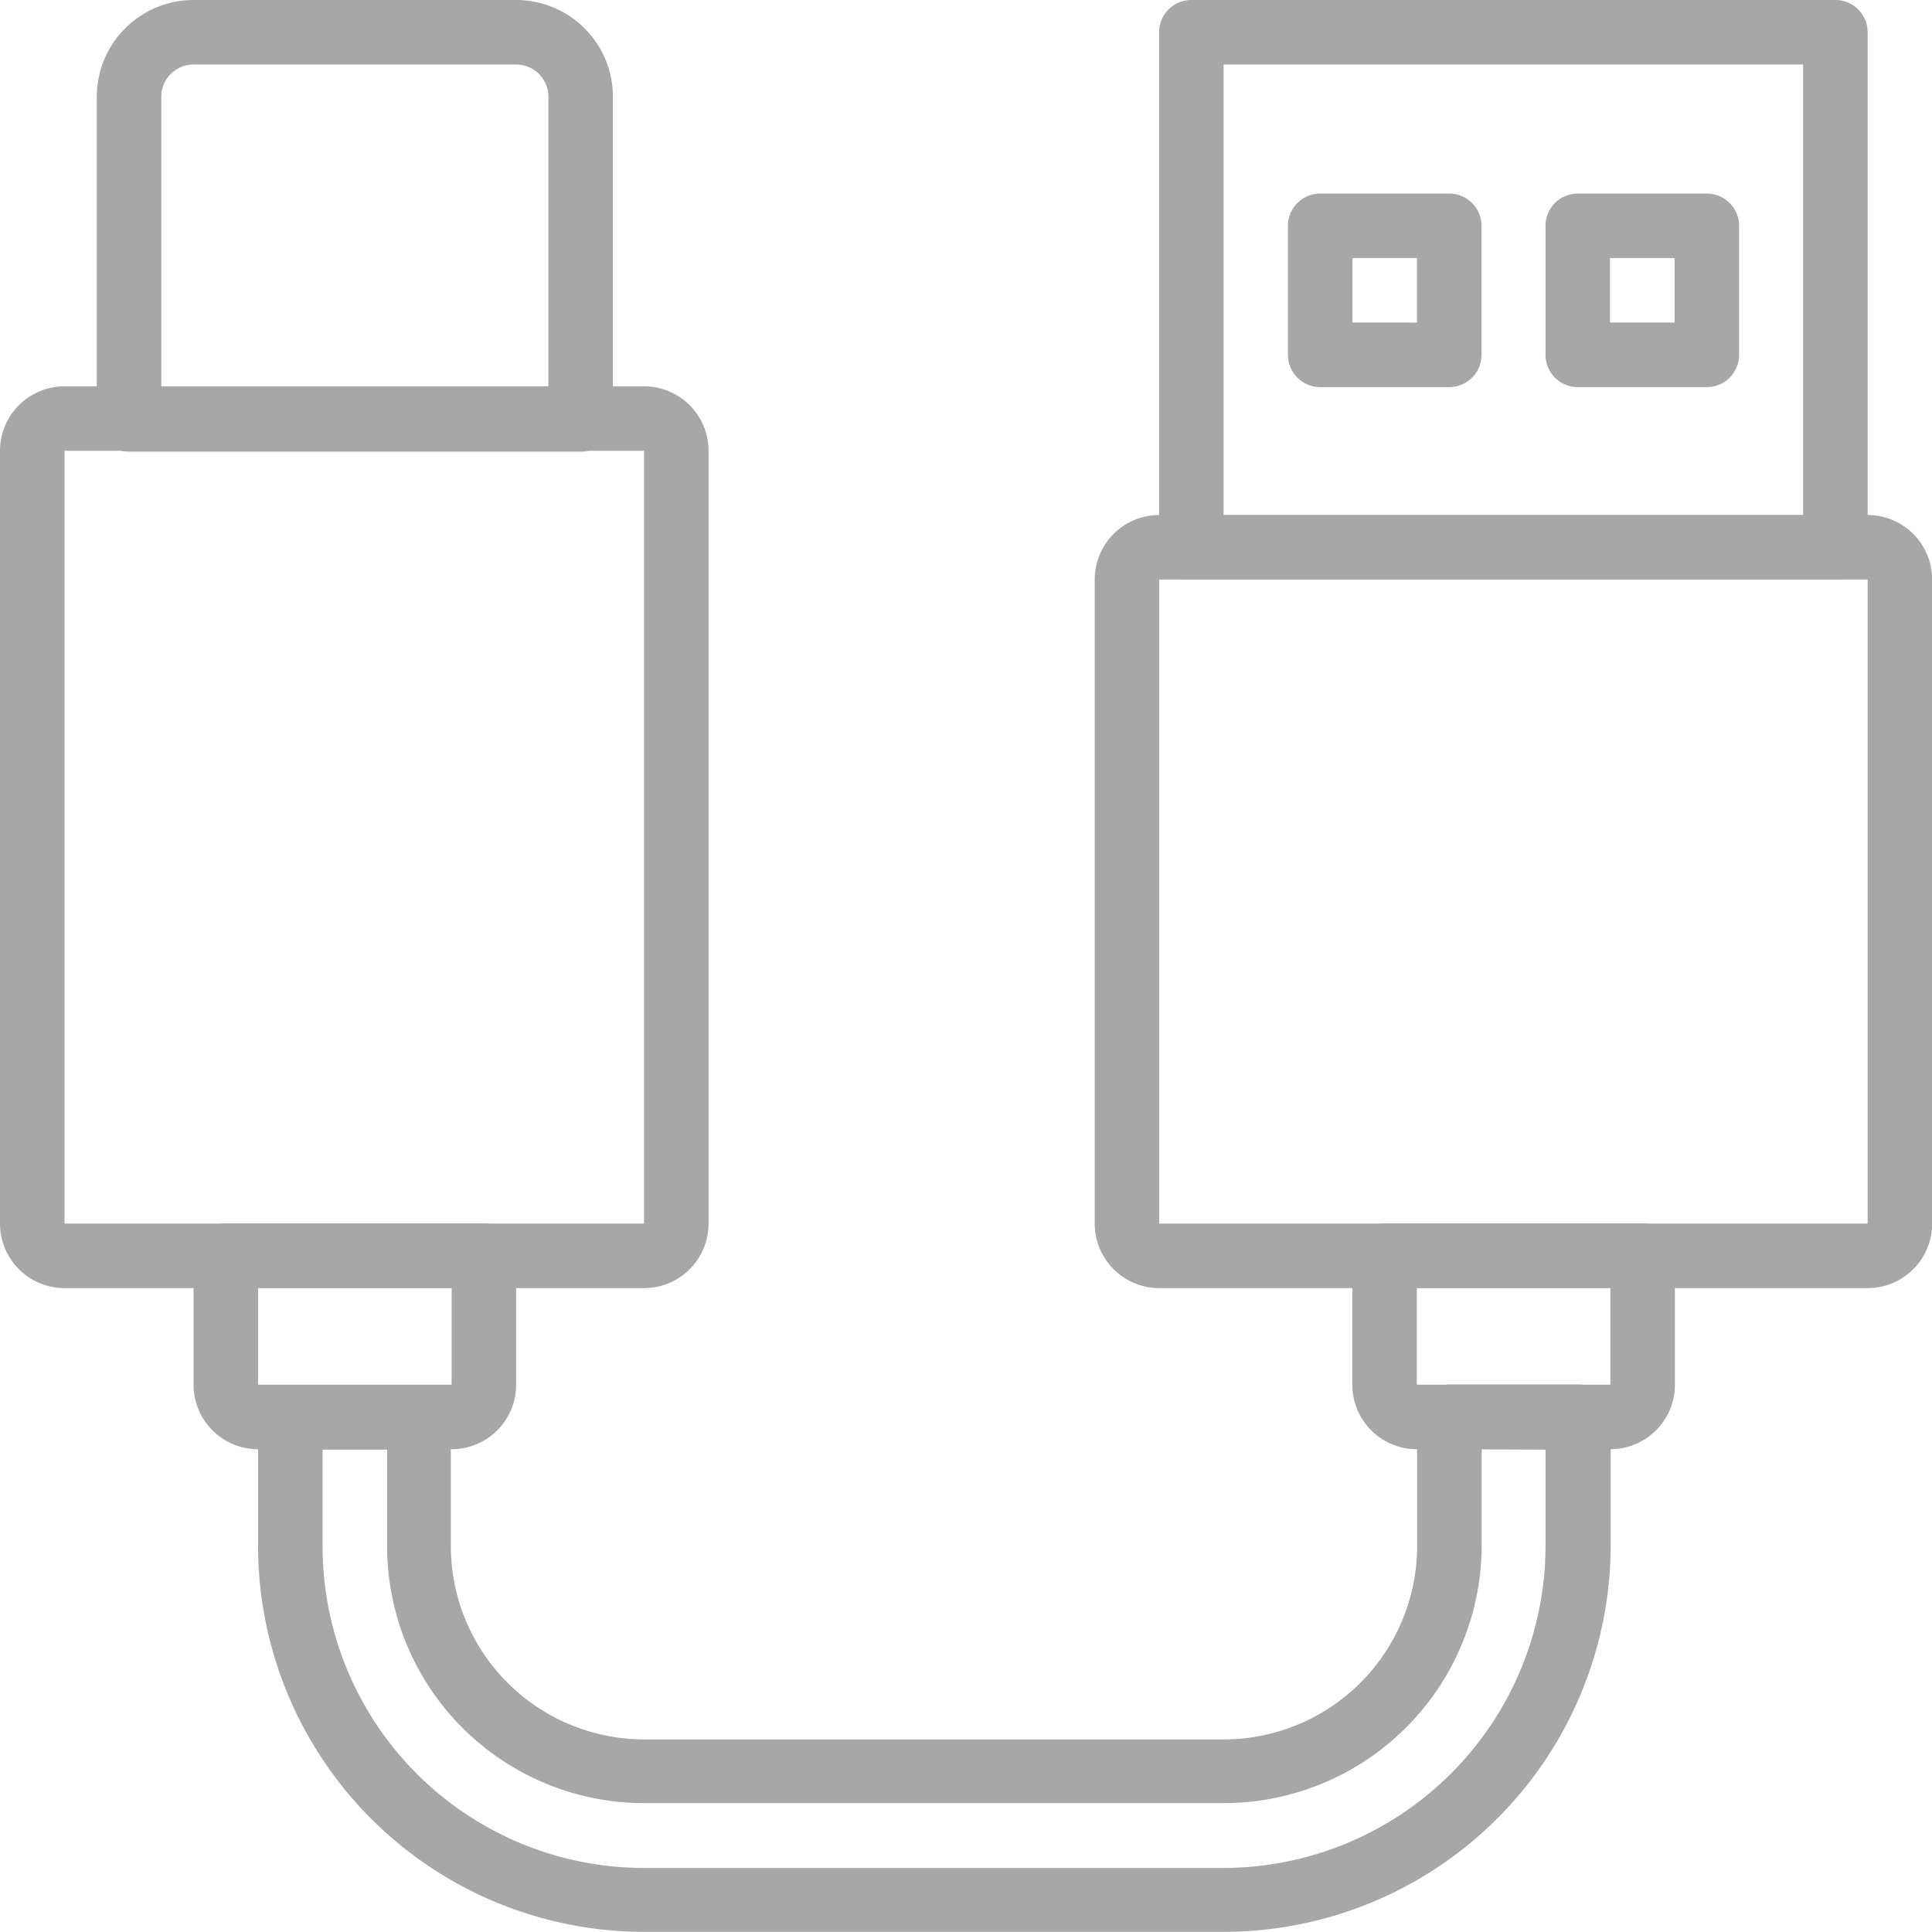
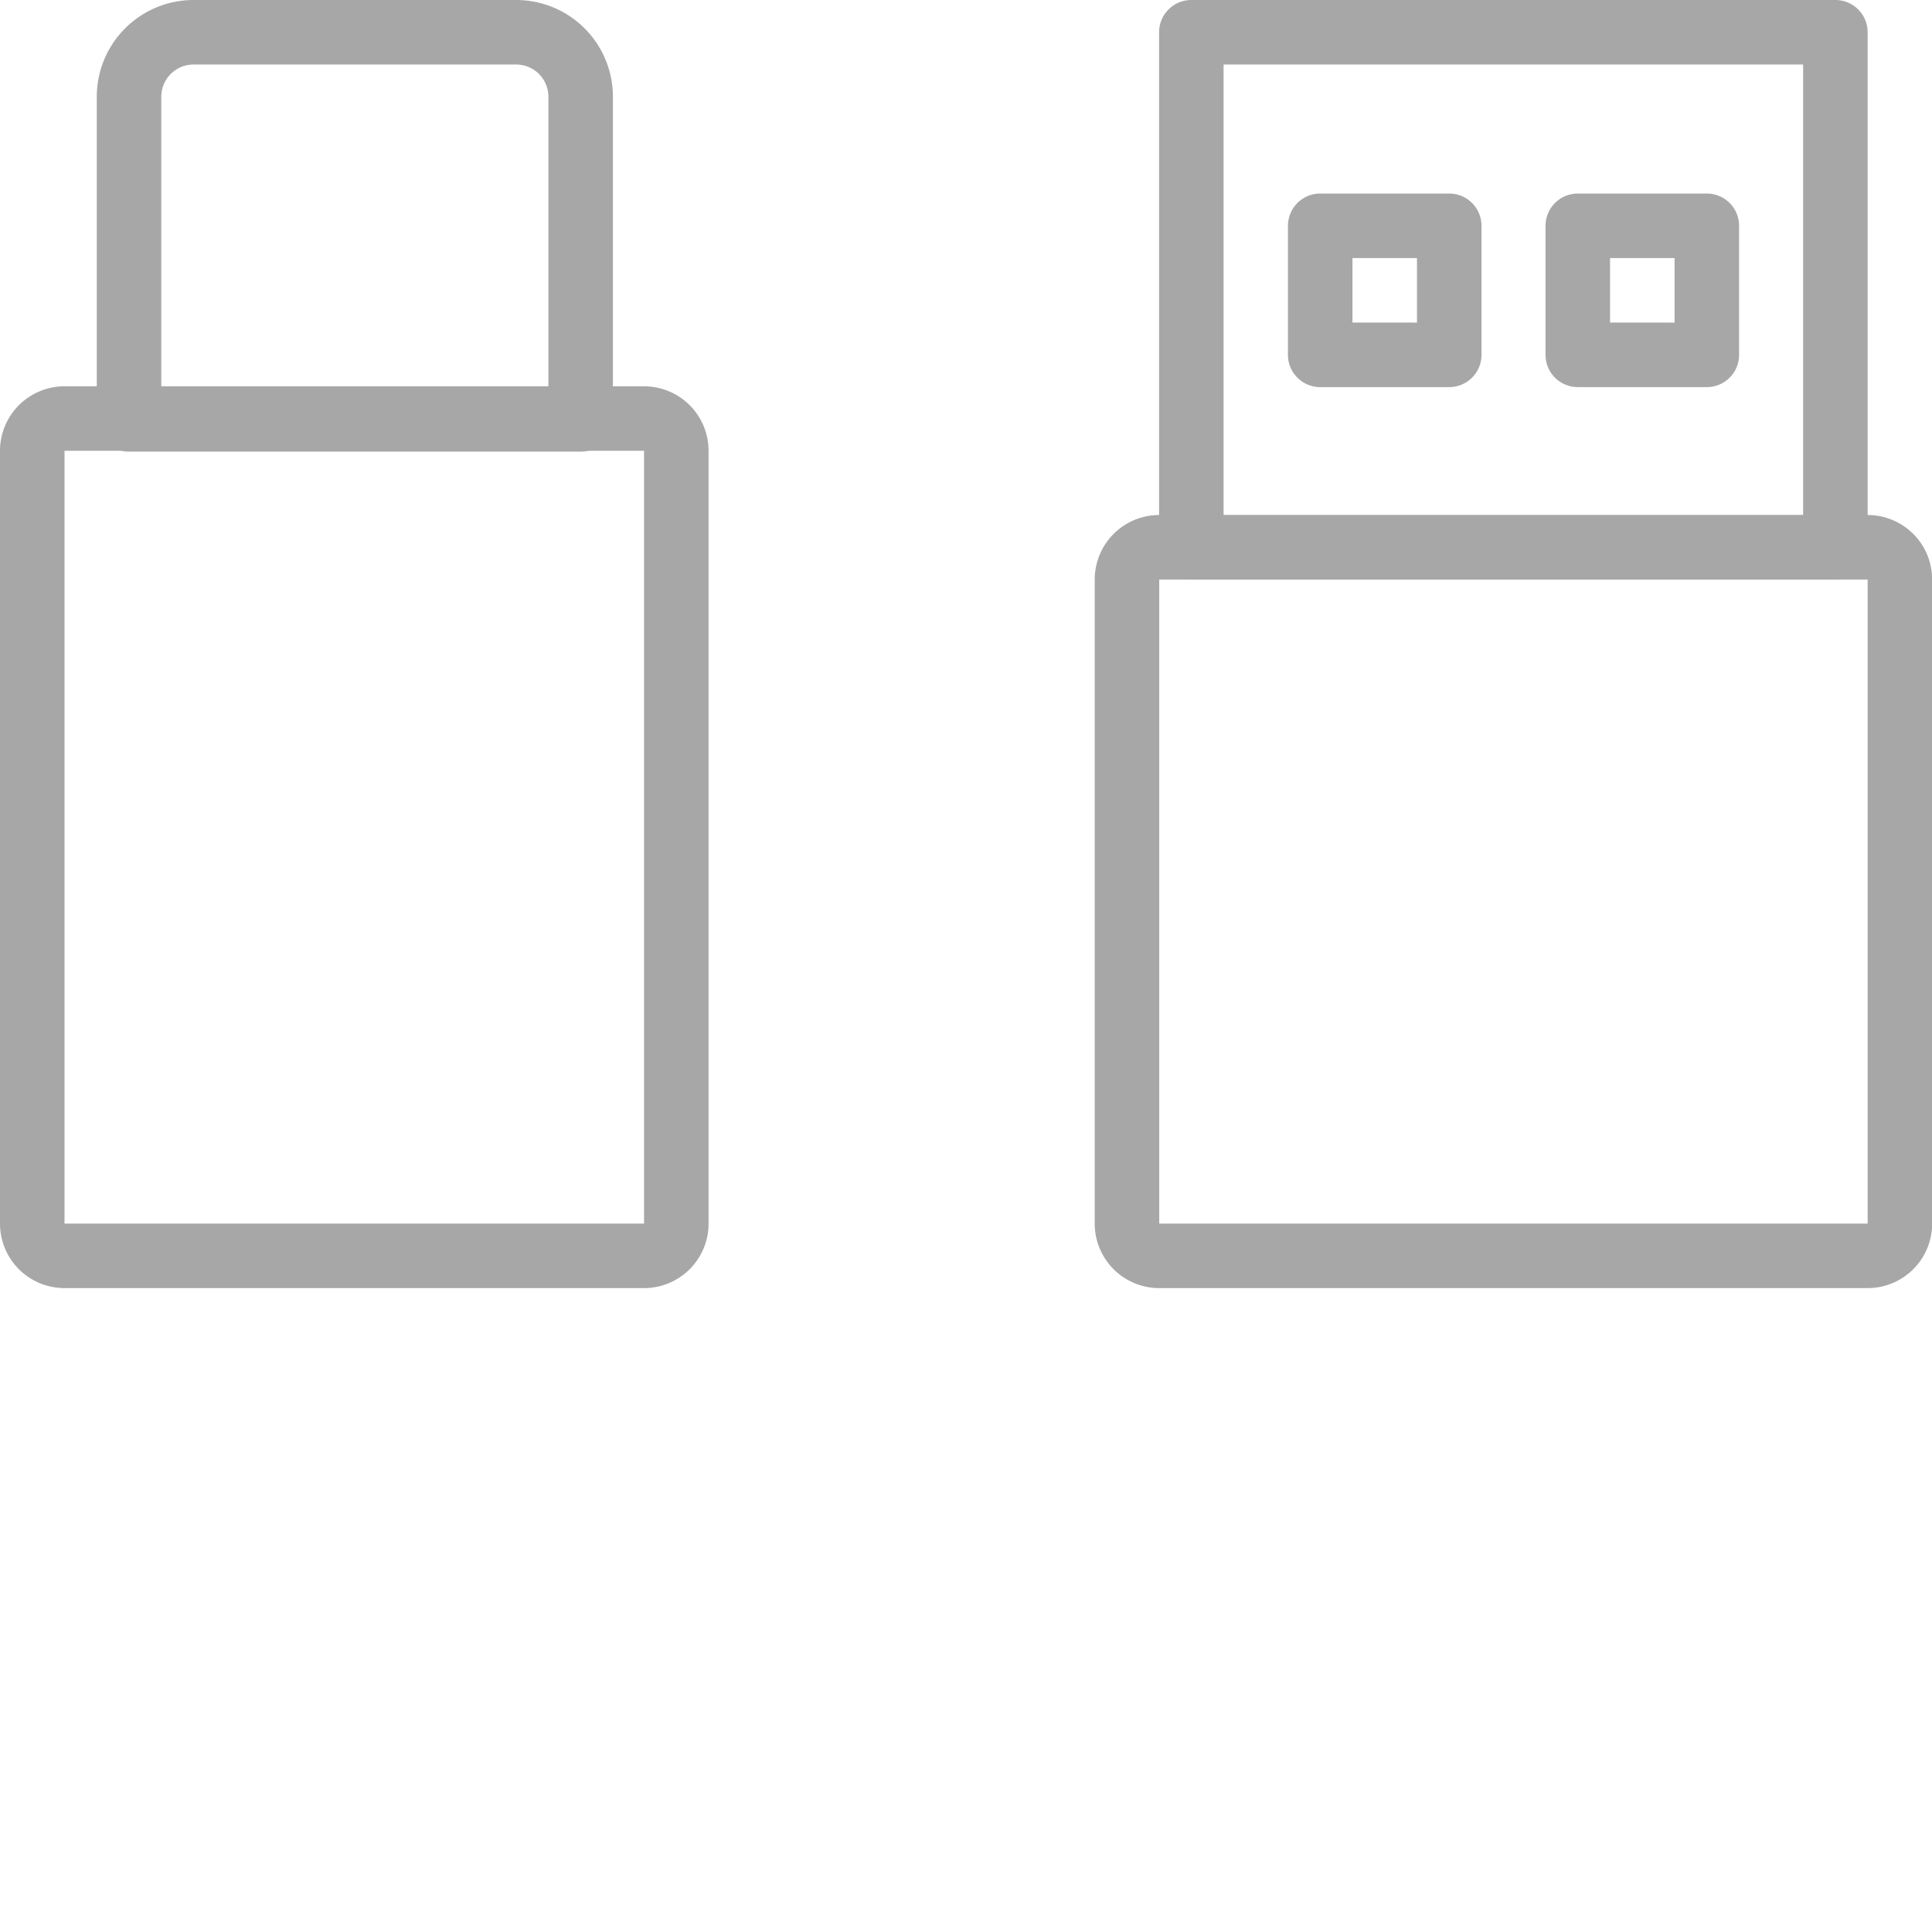
<svg xmlns="http://www.w3.org/2000/svg" viewBox="0 0 119.78 119.78">
  <defs>
    <style>.cls-1{fill:#a7a7a8;}</style>
  </defs>
  <title>usb</title>
  <g data-name="Слой 2" id="Слой_2">
    <g data-name="Layer 1" id="Layer_1">
      <path d="M10,24V6a2,2,0,0,1,2-2h20a2,2,0,0,1,2,2V24Zm26,4a2,2,0,0,0,2-2V6a6,6,0,0,0-6-6H12A6,6,0,0,0,6,6V26a2,2,0,0,0,2,2Z" class="cls-1" />
      <path d="M4,75.86V27.95H39.93V75.86Zm35.93,4a4,4,0,0,0,4-4V27.95a4,4,0,0,0-4-4H4a4,4,0,0,0-4,4V75.86a4,4,0,0,0,4,4Z" class="cls-1" />
-       <path d="M16,79.85h12v6H16Zm12,10a4,4,0,0,0,4-4v-8a2,2,0,0,0-2-2H14a2,2,0,0,0-2,2v8a4,4,0,0,0,4,4Z" class="cls-1" />
      <path d="M73.86,35.93h39.93a2,2,0,0,0,2-2V2a2,2,0,0,0-2-2H73.86a2,2,0,0,0-2,2V33.94A2,2,0,0,0,73.86,35.93ZM75.86,4h35.93V31.94H75.86Z" class="cls-1" />
      <path d="M71.87,75.86V35.93h43.92V75.86Zm43.92,4a4,4,0,0,0,4-4V35.93a4,4,0,0,0-4-4H71.87a4,4,0,0,0-4,4V75.86a4,4,0,0,0,4,4Z" class="cls-1" />
-       <path d="M87.84,79.85h12v6h-12Zm12,10a4,4,0,0,0,4-4v-8a2,2,0,0,0-2-2h-16a2,2,0,0,0-2,2v8a4,4,0,0,0,4,4Z" class="cls-1" />
      <path d="M81.85,24h8a2,2,0,0,0,2-2V14a2,2,0,0,0-2-2h-8a2,2,0,0,0-2,2v8A2,2,0,0,0,81.85,24Zm2-4V16h4v4Z" class="cls-1" />
      <path d="M97.82,24h8a2,2,0,0,0,2-2V14a2,2,0,0,0-2-2h-8a2,2,0,0,0-2,2v8A2,2,0,0,0,97.82,24Zm2-4V16h4v4Z" class="cls-1" />
-       <path d="M27.95,95.87v-8a2,2,0,0,0-2-2H18a2,2,0,0,0-2,2v8a23.94,23.94,0,0,0,24,23.9H75.86a24,24,0,0,0,24-23.93v-8a2,2,0,0,0-2-2h-8a2,2,0,0,0-2,2v8a12,12,0,0,1-12,12H39.93A12,12,0,0,1,27.95,95.87Zm67.87-6v6a20,20,0,0,1-20,19.94H39.93A19.94,19.94,0,0,1,20,95.87v-6h4v6a15.94,15.94,0,0,0,16,15.92H75.86a16,16,0,0,0,16-15.94v-6Z" class="cls-1" />
    </g>
  </g>
</svg>